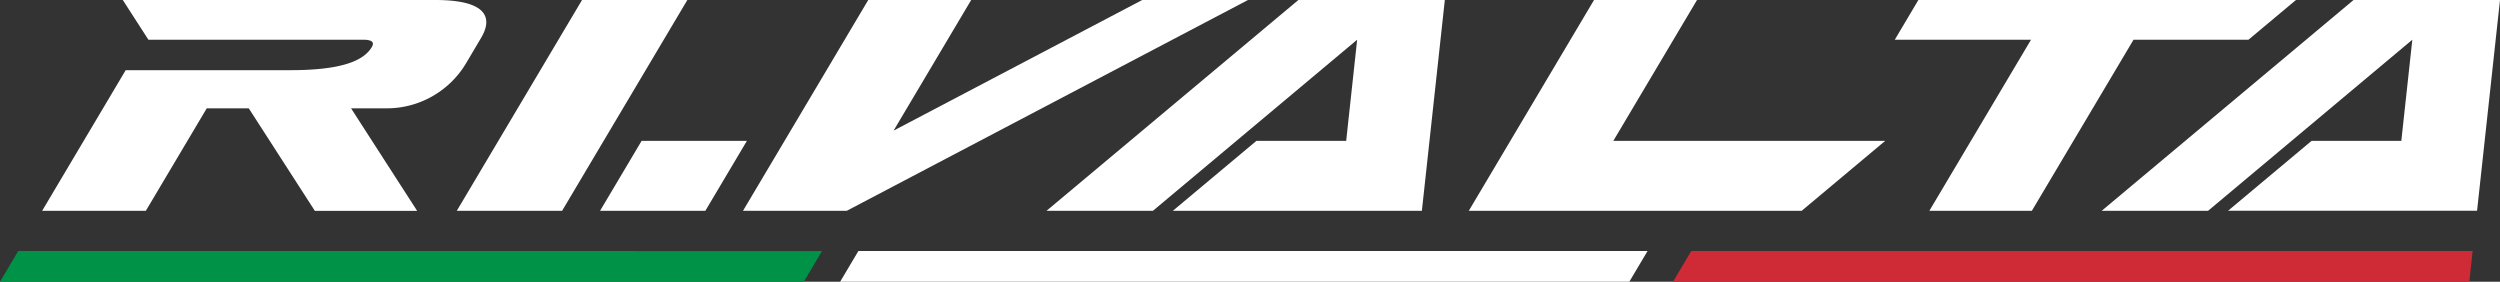
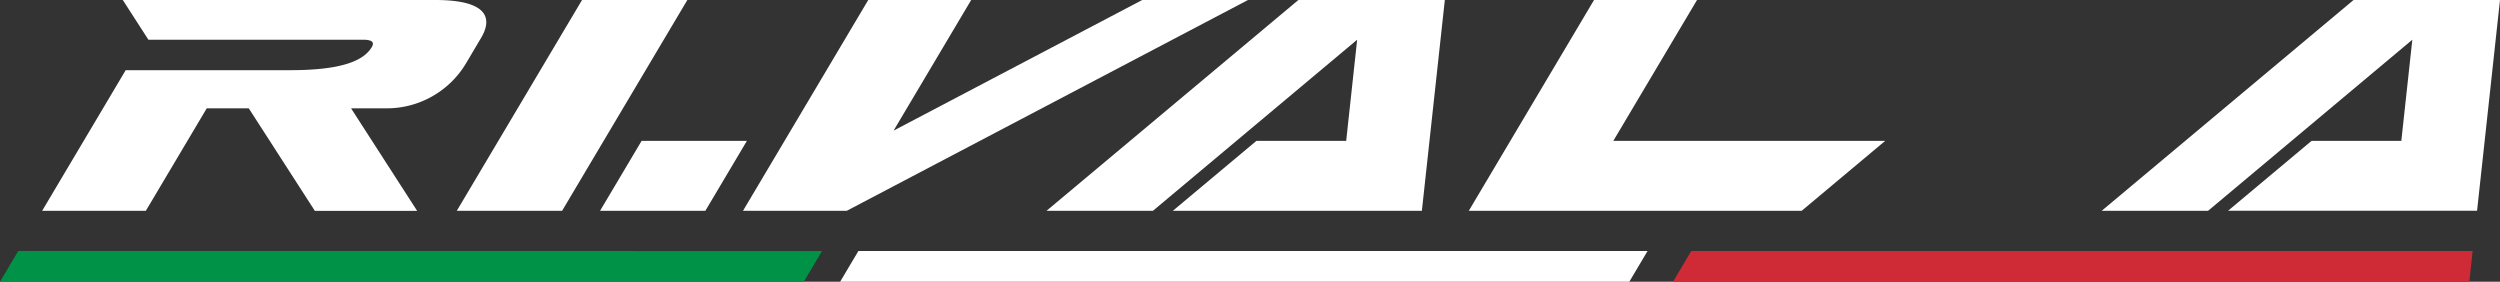
<svg xmlns="http://www.w3.org/2000/svg" id="img_logo" width="299.997" height="33.807" viewBox="0 0 299.997 33.807">
  <rect x="0" y="0" width="299.997" height="33.807" fill="#333333" stroke="none" />
  <path id="パス_3477" data-name="パス 3477" d="M322.449,0,307.422,25.294h39.946L357.393,16.9H324.764L334.807,0Z" transform="translate(-131.167 0)" fill="#fff" />
  <path id="パス_3478" data-name="パス 3478" d="M203.417,0,173.58,15.676,182.894,0H170.541L155.514,25.294h12.452l-.146.076.146-.076L216.108,0Z" transform="translate(-66.353 0)" fill="#fff" />
  <path id="パス_3479" data-name="パス 3479" d="M143.215,29.483H130.581l-4.985,8.39H138.23Z" transform="translate(-53.588 -12.579)" fill="#fff" />
-   <path id="パス_3480" data-name="パス 3480" d="M399.411,0,396.58,4.766h16.349l-12.2,20.528h12.3l12.2-20.528h13.793L444.72,0Z" transform="translate(-169.208 0)" fill="#fff" />
  <path id="パス_3481" data-name="パス 3481" d="M110.635,0,95.607,25.294h12.637L123.272,0Z" transform="translate(-40.792 0)" fill="#fff" />
  <path id="パス_3482" data-name="パス 3482" d="M249.262,0,219.041,25.294h12.768L256.315,4.766,255,16.9H244.229L234.2,25.294h29.881L266.836,0Z" transform="translate(-93.458 0)" fill="#fff" />
  <path id="パス_3483" data-name="パス 3483" d="M470.11,0,439.889,25.294h12.767L477.163,4.766,475.843,16.9H465.076l-10.025,8.391h29.881L487.684,0Z" transform="translate(-187.687 0)" fill="#fff" />
  <path id="パス_3484" data-name="パス 3484" d="M178.031,52.541l-2.188,3.683h94.7l2.188-3.683Z" transform="translate(-75.027 -22.418)" fill="#fff" />
  <path id="パス_3485" data-name="パス 3485" d="M2.188,52.541,0,56.225H96.455l2.188-3.683Z" transform="translate(0 -22.418)" fill="#009246" />
  <path id="パス_3486" data-name="パス 3486" d="M352.353,52.541l-2.188,3.683h95.552l.4-3.683Z" transform="translate(-149.404 -22.418)" fill="#ce2b37" />
  <path id="パス_3487" data-name="パス 3487" d="M55.993,0H18.5l3.072,4.766H47.342c1.347,0,1.27.492,1.039.881C47.36,7.367,44.566,8.421,38.62,8.421H18.847L8.822,25.294H21.266L28.572,13h5.045l7.927,12.3H53.819L45.892,13h4.28A11.08,11.08,0,0,0,59.7,7.576L61.5,4.537c1.19-2,1.282-4.537-5.51-4.537" transform="translate(-3.764)" fill="#fff" />
</svg>